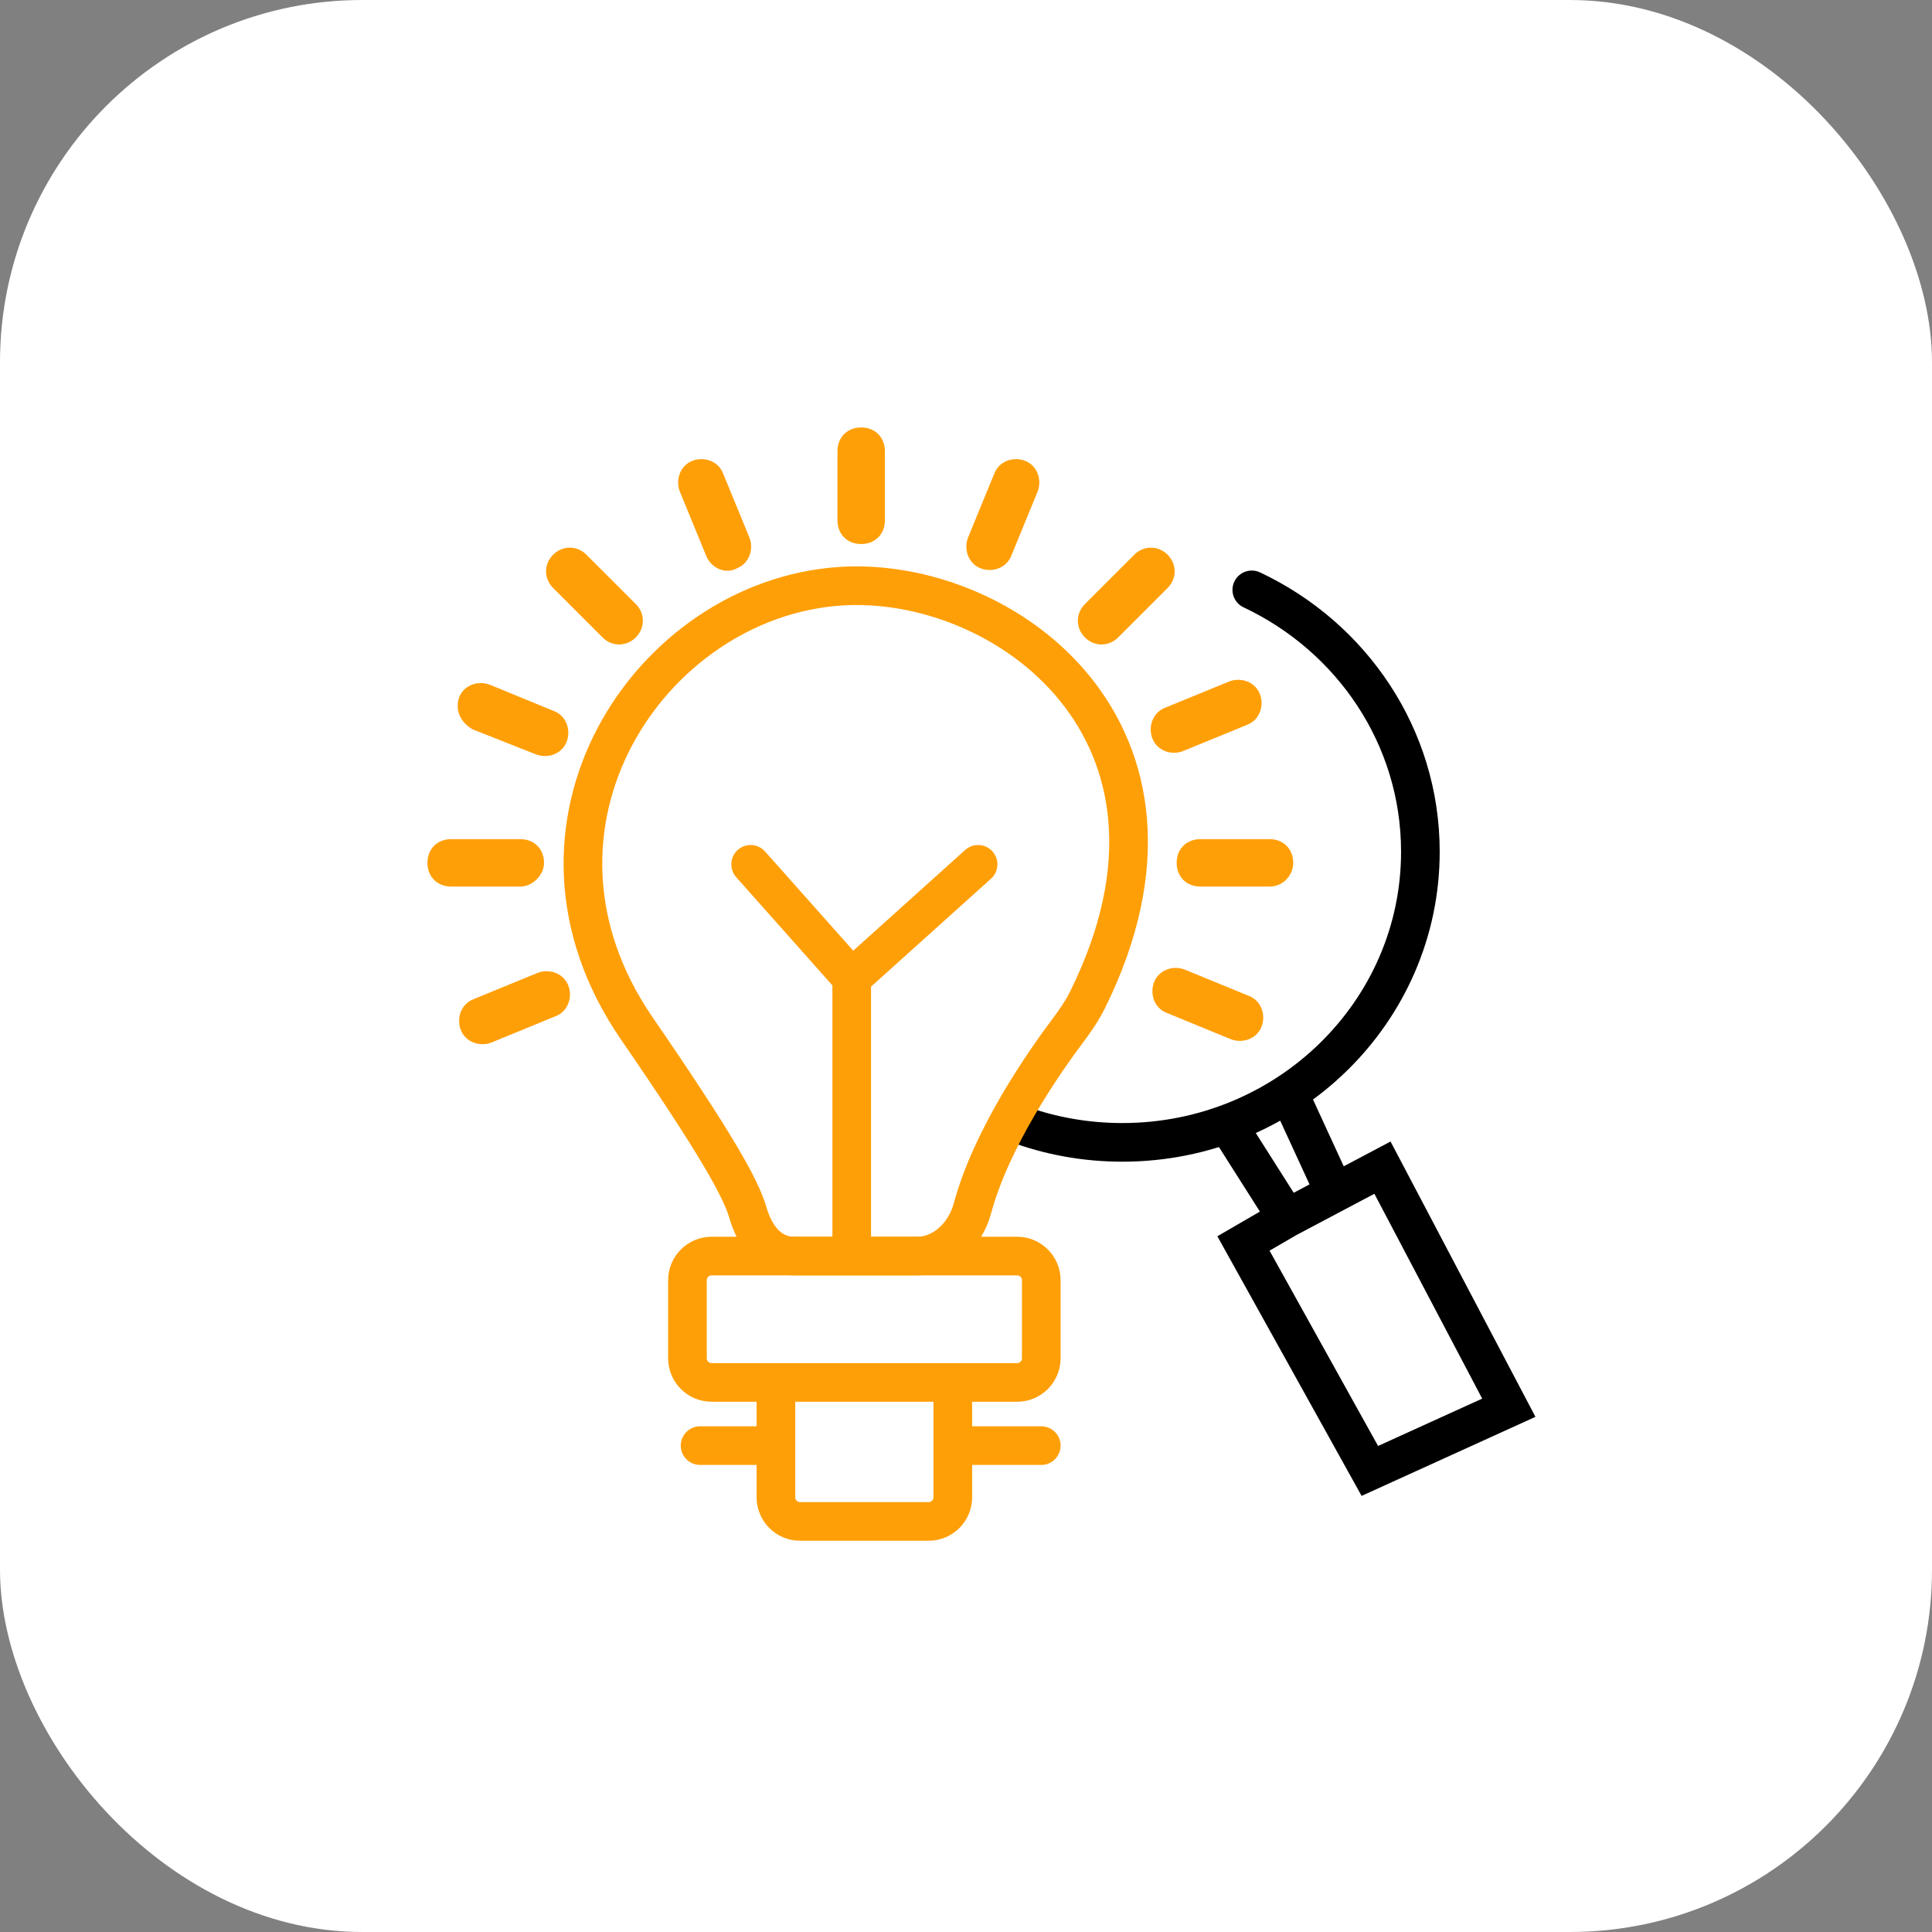
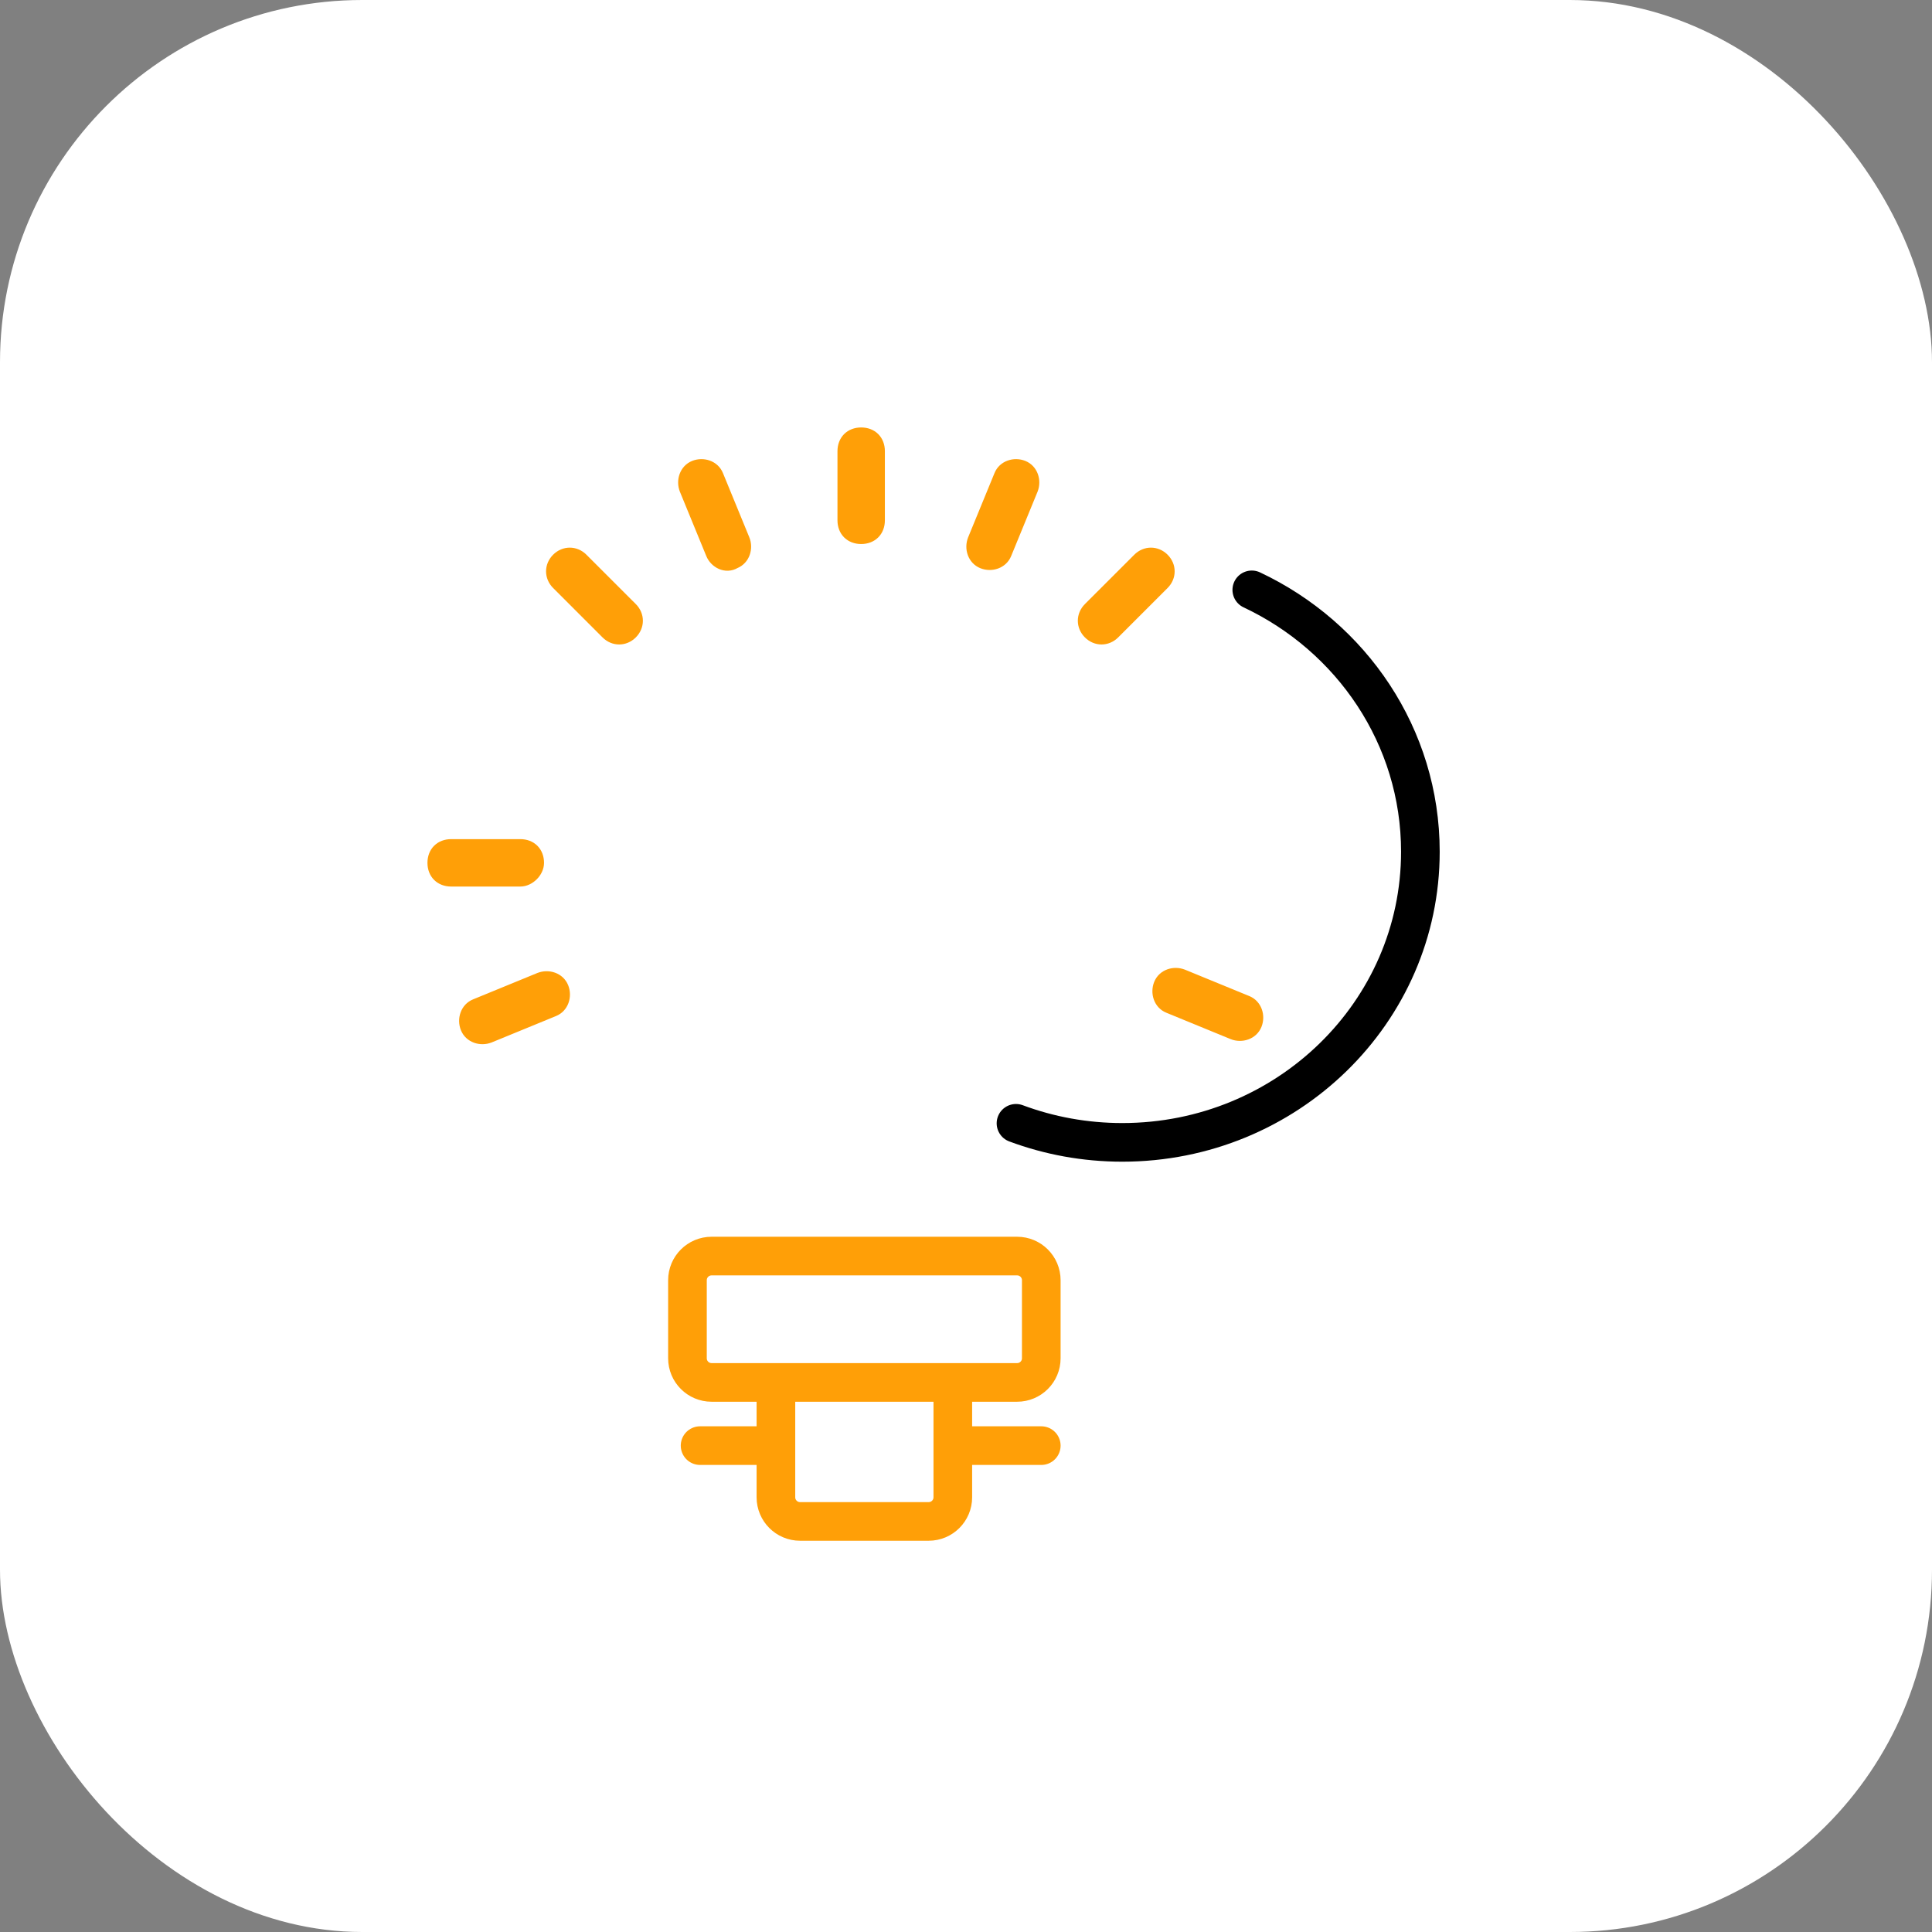
<svg xmlns="http://www.w3.org/2000/svg" width="80" height="80" viewBox="0 0 80 80" fill="none">
  <rect x="0" y="0" width="80" height="80" fill="#808080" stroke="none" />
  <rect width="80" height="80" rx="15" fill="white" />
  <path d="M35.659 22.377C35.898 22.377 36.108 22.297 36.26 22.146C36.411 21.995 36.491 21.784 36.491 21.546V18.682C36.491 18.443 36.411 18.233 36.26 18.081C36.108 17.93 35.898 17.85 35.659 17.85C35.421 17.85 35.21 17.93 35.059 18.081C34.908 18.233 34.828 18.443 34.828 18.682V21.546C34.828 21.784 34.908 21.995 35.059 22.146C35.21 22.297 35.421 22.377 35.659 22.377Z" fill="#FF9F07" stroke="#FF9F07" stroke-width="0.3" />
-   <path d="M53.4 35.729C53.4 35.49 53.319 35.279 53.168 35.128C53.017 34.977 52.806 34.897 52.568 34.897H49.704C49.466 34.897 49.255 34.977 49.104 35.128C48.953 35.279 48.873 35.49 48.873 35.729C48.873 35.967 48.953 36.178 49.104 36.329C49.255 36.48 49.466 36.56 49.704 36.56H52.568C53.069 36.56 53.4 36.142 53.4 35.729Z" fill="#FF9F07" stroke="#FF9F07" stroke-width="0.3" />
  <path d="M22.377 35.729C22.377 35.49 22.297 35.279 22.146 35.128C21.995 34.977 21.784 34.897 21.546 34.897H18.682C18.443 34.897 18.233 34.977 18.081 35.128C17.93 35.279 17.85 35.49 17.85 35.729C17.85 35.967 17.93 36.178 18.081 36.329C18.233 36.48 18.443 36.56 18.682 36.56H21.546C21.765 36.56 21.971 36.452 22.12 36.303C22.269 36.155 22.377 35.948 22.377 35.729Z" fill="#FF9F07" stroke="#FF9F07" stroke-width="0.3" />
  <path d="M46.196 26.287L48.241 24.242C48.573 23.91 48.573 23.406 48.241 23.075C47.91 22.744 47.406 22.744 47.075 23.075L45.029 25.12C44.698 25.452 44.698 25.956 45.029 26.287C45.36 26.619 45.864 26.619 46.196 26.287Z" fill="#FF9F07" stroke="#FF9F07" stroke-width="0.3" />
  <path d="M25.055 26.287C25.386 26.619 25.89 26.619 26.222 26.287C26.553 25.956 26.553 25.452 26.222 25.12L24.176 23.075C23.845 22.744 23.341 22.744 23.01 23.075C22.678 23.406 22.678 23.91 23.01 24.242L25.055 26.287Z" fill="#FF9F07" stroke="#FF9F07" stroke-width="0.3" />
  <path d="M49.013 40.292L49.013 40.292L49.012 40.292C48.608 40.13 48.103 40.285 47.931 40.716C47.769 41.12 47.924 41.625 48.354 41.797L51.013 42.888L51.013 42.888L51.014 42.889C51.418 43.05 51.923 42.895 52.096 42.464C52.257 42.06 52.102 41.556 51.672 41.383L49.013 40.292Z" fill="#FF9F07" stroke="#FF9F07" stroke-width="0.3" />
-   <path d="M19.627 30.06L19.637 30.067L19.649 30.071L22.239 31.094C22.239 31.094 22.239 31.094 22.239 31.094C22.643 31.255 23.148 31.1 23.32 30.669C23.482 30.266 23.327 29.761 22.896 29.588L20.238 28.497L20.238 28.497L20.237 28.497C19.833 28.335 19.328 28.49 19.155 28.921L19.155 28.921L19.152 28.93C19.072 29.17 19.091 29.398 19.185 29.595C19.277 29.79 19.437 29.947 19.627 30.06Z" fill="#FF9F07" stroke="#FF9F07" stroke-width="0.3" />
  <path d="M42.823 20.307L42.823 20.307L42.823 20.306C42.985 19.902 42.83 19.397 42.399 19.224C41.995 19.063 41.49 19.218 41.318 19.648L40.227 22.307L40.227 22.307L40.227 22.308C40.065 22.712 40.22 23.217 40.651 23.389C41.055 23.551 41.559 23.396 41.732 22.966L42.823 20.307Z" fill="#FF9F07" stroke="#FF9F07" stroke-width="0.3" />
-   <path d="M30.89 22.308L30.89 22.308L30.889 22.307L29.798 19.648C29.626 19.218 29.121 19.063 28.717 19.224C28.286 19.397 28.131 19.902 28.293 20.306L28.293 20.306L28.293 20.307L29.384 22.966C29.545 23.367 30.04 23.638 30.476 23.385C30.899 23.208 31.05 22.708 30.89 22.308Z" fill="#FF9F07" stroke="#FF9F07" stroke-width="0.3" />
+   <path d="M30.89 22.308L30.89 22.308L30.889 22.307L29.798 19.648C29.626 19.218 29.121 19.063 28.717 19.224C28.286 19.397 28.131 19.902 28.293 20.306L28.293 20.307L29.384 22.966C29.545 23.367 30.04 23.638 30.476 23.385C30.899 23.208 31.05 22.708 30.89 22.308Z" fill="#FF9F07" stroke="#FF9F07" stroke-width="0.3" />
  <path d="M22.307 40.429L22.307 40.429L22.306 40.429L19.647 41.52C19.217 41.693 19.062 42.197 19.224 42.601C19.396 43.032 19.901 43.187 20.305 43.025L20.305 43.025L20.306 43.025L22.965 41.934C23.395 41.761 23.55 41.257 23.388 40.853C23.216 40.422 22.711 40.267 22.307 40.429Z" fill="#FF9F07" stroke="#FF9F07" stroke-width="0.3" />
-   <path d="M50.945 28.361L50.945 28.361L50.944 28.362L48.285 29.452C47.854 29.625 47.7 30.13 47.861 30.534C48.034 30.965 48.539 31.119 48.943 30.958L48.943 30.958L48.944 30.957L51.602 29.867C52.033 29.694 52.188 29.189 52.026 28.786C51.854 28.355 51.349 28.2 50.945 28.361Z" fill="#FF9F07" stroke="#FF9F07" stroke-width="0.3" />
  <path d="M42.07 46.514C43.438 47.024 44.922 47.303 46.473 47.303C53.289 47.303 58.815 41.915 58.815 35.268C58.815 30.495 55.965 26.37 51.834 24.425" stroke="black" stroke-width="1.6" stroke-linecap="round" />
-   <path d="M50.966 46.78L53.291 50.443M53.291 50.443L51.489 51.489L56.722 60.908L62.477 58.291L57.245 48.35L55.268 49.396M53.291 50.443L55.268 49.396M55.268 49.396L53.582 45.733" stroke="black" stroke-width="1.6" stroke-linecap="round" />
  <path d="M28.989 59.86H32.129M32.129 59.86V61.999C32.129 62.551 32.576 62.999 33.129 62.999H38.454C39.007 62.999 39.454 62.551 39.454 61.999V59.86M32.129 59.86V57.243M39.454 59.86H43.117M39.454 59.86V57.243M39.454 57.243H32.129M39.454 57.243H42.117C42.669 57.243 43.117 56.796 43.117 56.243V53.011C43.117 52.459 42.669 52.011 42.117 52.011H29.466C28.913 52.011 28.466 52.459 28.466 53.011V56.243C28.466 56.796 28.913 57.243 29.466 57.243H32.129" stroke="#FF9F07" stroke-width="1.6" stroke-linecap="round" />
-   <path d="M35.268 52.011L37.978 52.011C39.082 52.011 39.98 51.105 40.266 50.038C41.054 47.099 43.25 43.961 44.218 42.673C44.525 42.265 44.817 41.838 45.043 41.38C50.499 30.329 41.575 23.791 34.745 24.278C26.901 24.837 20.617 34.22 26.373 42.592C29.67 47.387 30.678 49.207 30.97 50.215C31.256 51.201 31.865 52.011 32.892 52.011L35.268 52.011ZM35.268 52.011V40.499M35.268 40.499L31.082 35.79M35.268 40.499L40.501 35.79" stroke="#FF9F07" stroke-width="1.6" stroke-linecap="round" />
</svg>